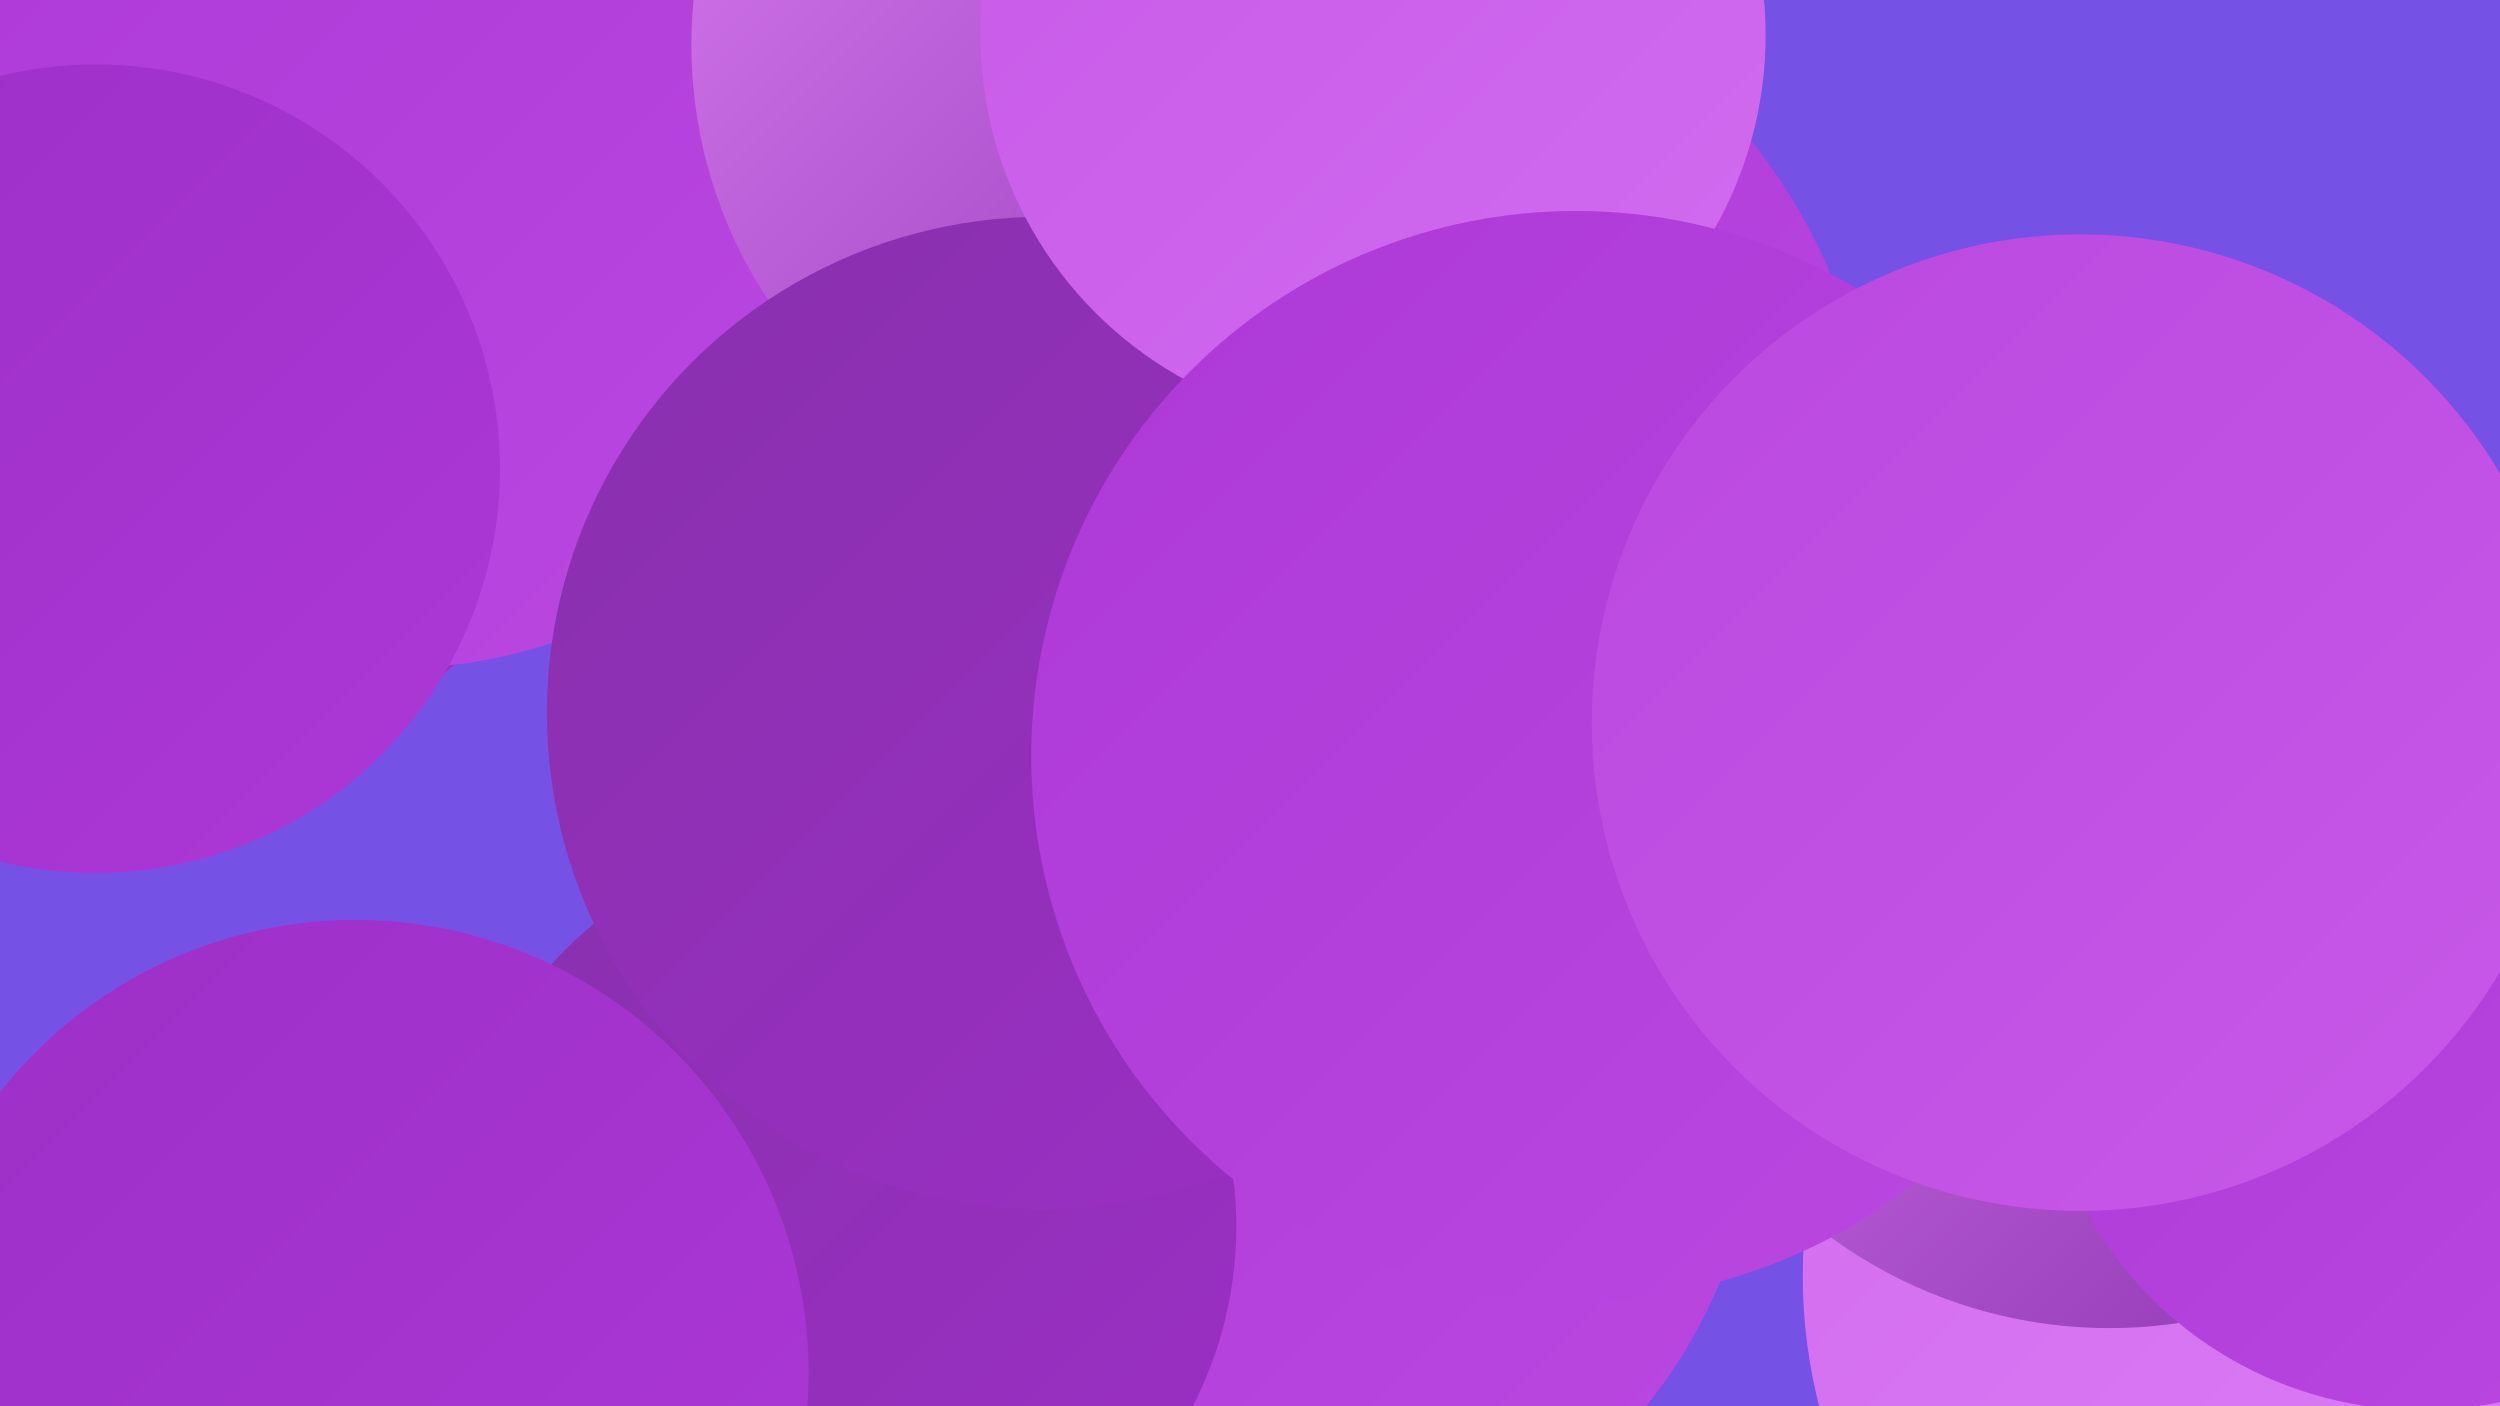
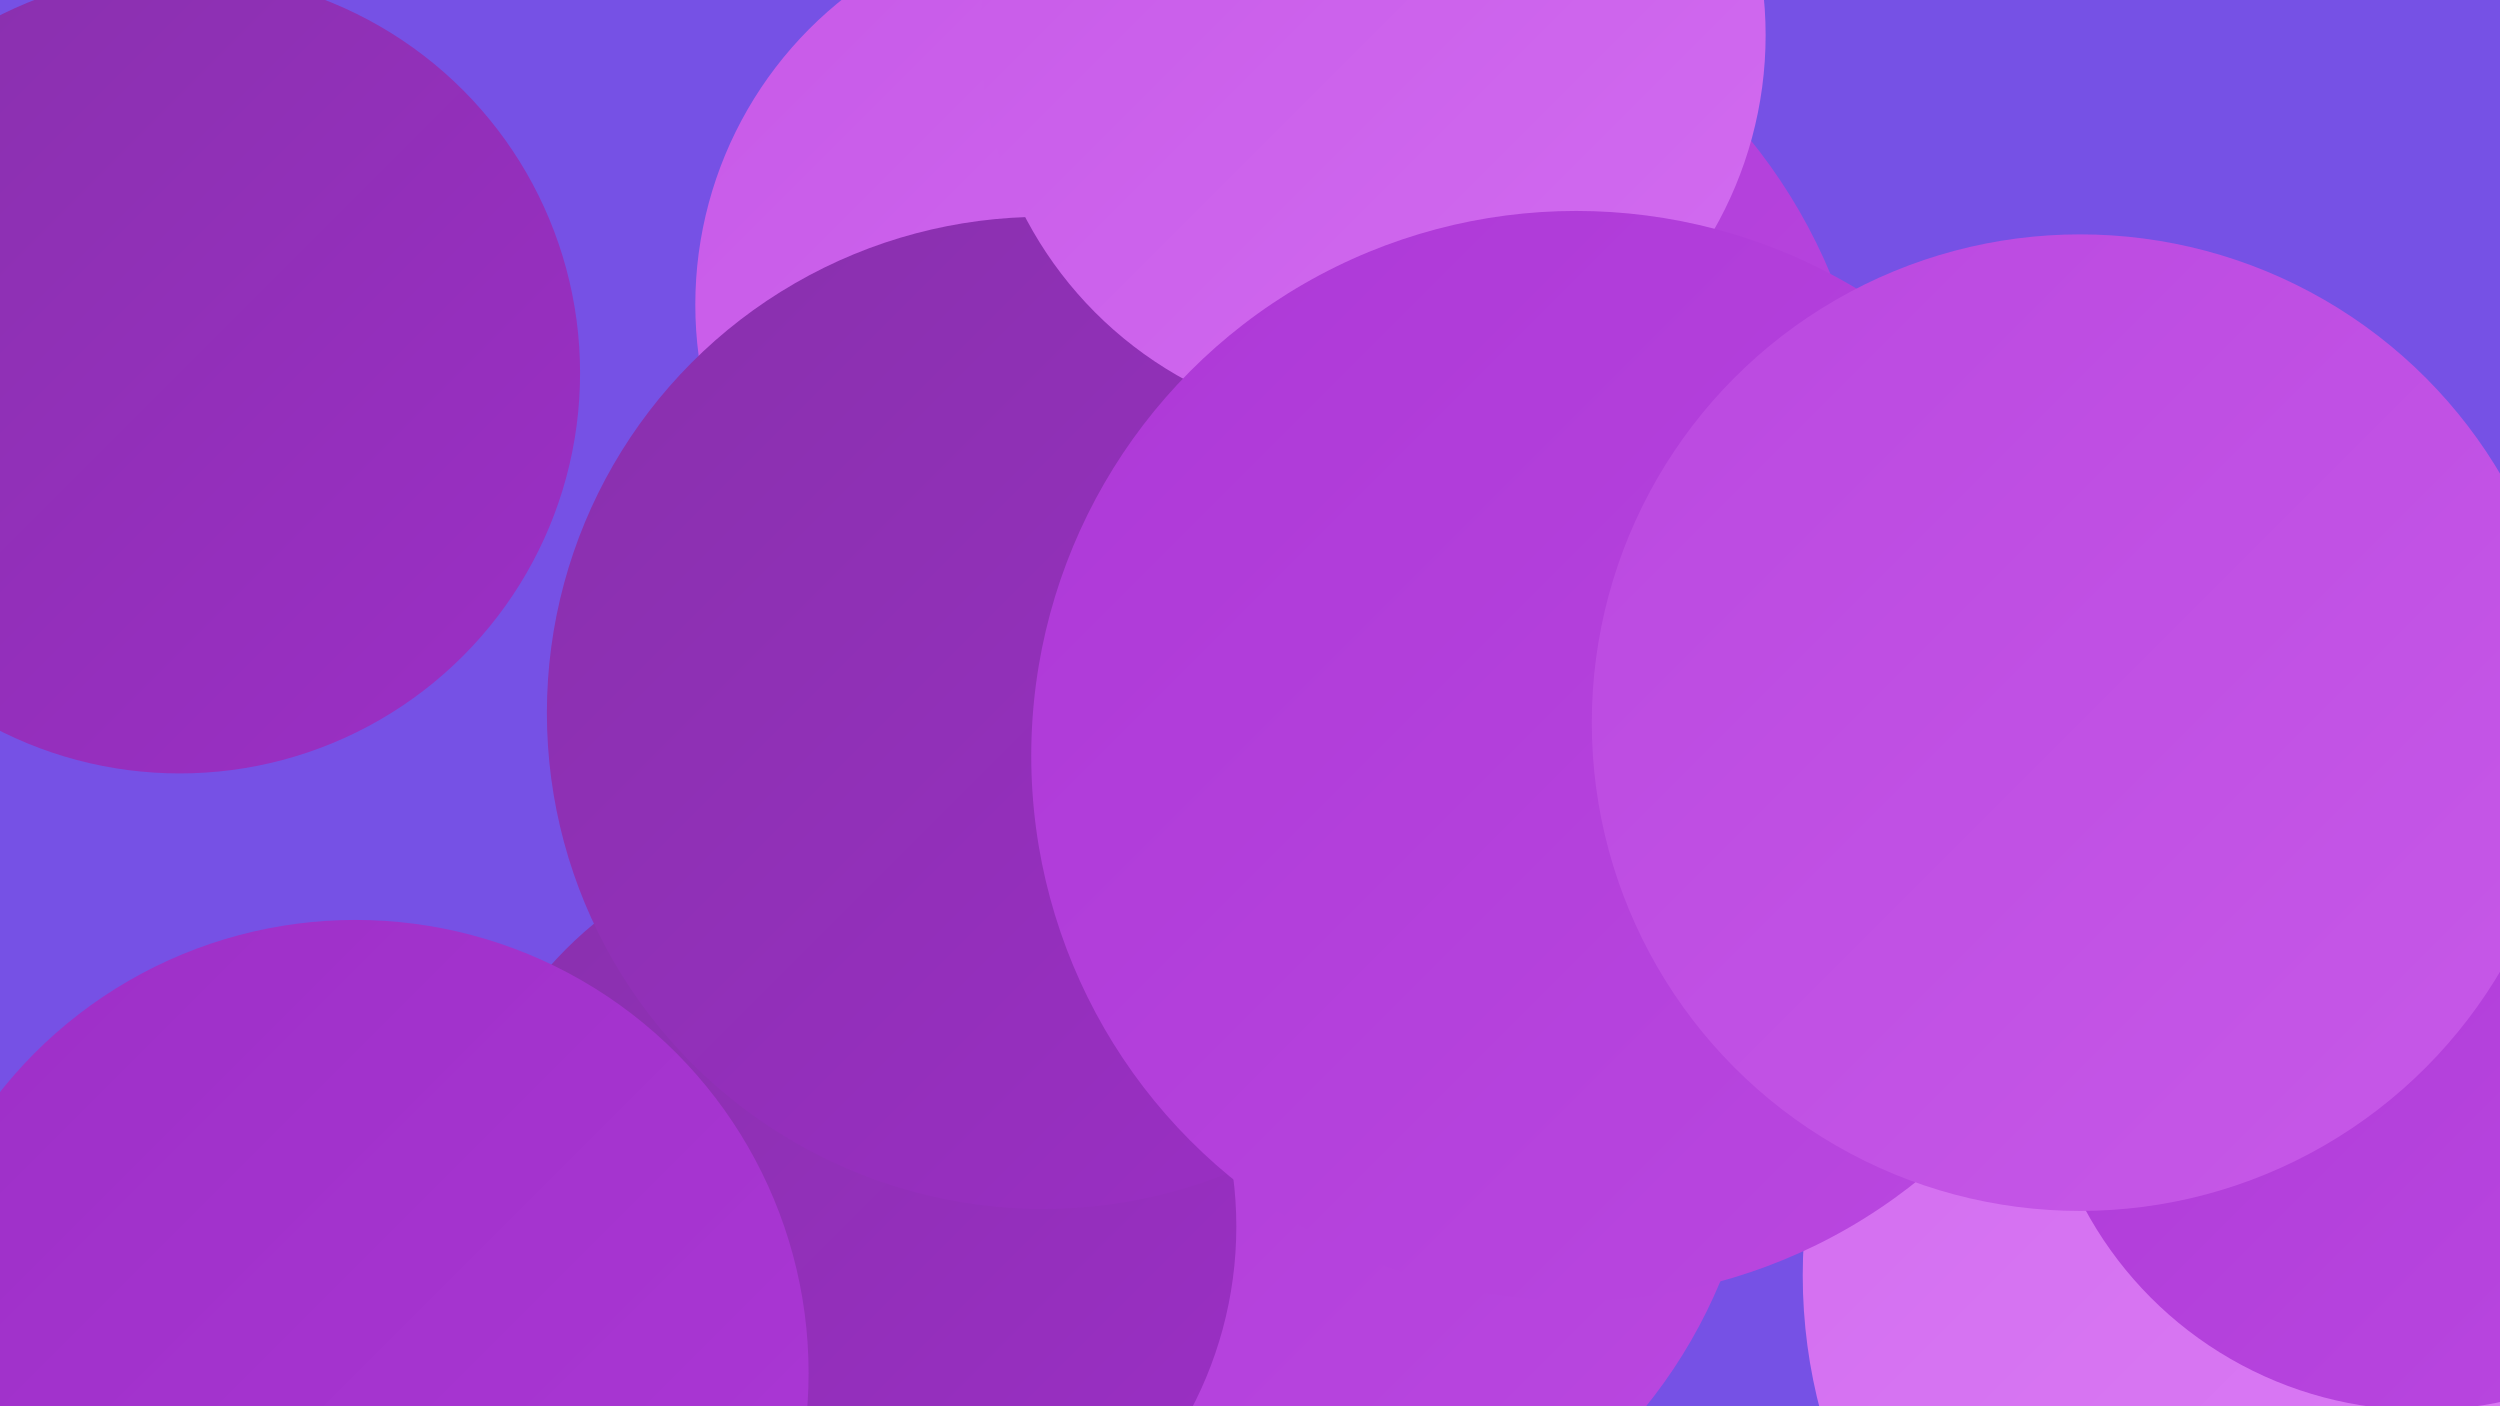
<svg xmlns="http://www.w3.org/2000/svg" width="1280" height="720">
  <defs>
    <linearGradient id="grad0" x1="0%" y1="0%" x2="100%" y2="100%">
      <stop offset="0%" style="stop-color:#8830ac;stop-opacity:1" />
      <stop offset="100%" style="stop-color:#9c2fc6;stop-opacity:1" />
    </linearGradient>
    <linearGradient id="grad1" x1="0%" y1="0%" x2="100%" y2="100%">
      <stop offset="0%" style="stop-color:#9c2fc6;stop-opacity:1" />
      <stop offset="100%" style="stop-color:#ad38d7;stop-opacity:1" />
    </linearGradient>
    <linearGradient id="grad2" x1="0%" y1="0%" x2="100%" y2="100%">
      <stop offset="0%" style="stop-color:#ad38d7;stop-opacity:1" />
      <stop offset="100%" style="stop-color:#ba48e0;stop-opacity:1" />
    </linearGradient>
    <linearGradient id="grad3" x1="0%" y1="0%" x2="100%" y2="100%">
      <stop offset="0%" style="stop-color:#ba48e0;stop-opacity:1" />
      <stop offset="100%" style="stop-color:#c759e8;stop-opacity:1" />
    </linearGradient>
    <linearGradient id="grad4" x1="0%" y1="0%" x2="100%" y2="100%">
      <stop offset="0%" style="stop-color:#c759e8;stop-opacity:1" />
      <stop offset="100%" style="stop-color:#d26cf0;stop-opacity:1" />
    </linearGradient>
    <linearGradient id="grad5" x1="0%" y1="0%" x2="100%" y2="100%">
      <stop offset="0%" style="stop-color:#d26cf0;stop-opacity:1" />
      <stop offset="100%" style="stop-color:#dd7ff5;stop-opacity:1" />
    </linearGradient>
    <linearGradient id="grad6" x1="0%" y1="0%" x2="100%" y2="100%">
      <stop offset="0%" style="stop-color:#dd7ff5;stop-opacity:1" />
      <stop offset="100%" style="stop-color:#8830ac;stop-opacity:1" />
    </linearGradient>
  </defs>
  <rect width="1280" height="720" fill="#7651e5" />
  <circle cx="92" cy="191" r="205" fill="url(#grad0)" />
  <circle cx="677" cy="249" r="282" fill="url(#grad2)" />
  <circle cx="556" cy="156" r="200" fill="url(#grad4)" />
  <circle cx="451" cy="646" r="201" fill="url(#grad2)" />
  <circle cx="1194" cy="653" r="271" fill="url(#grad5)" />
  <circle cx="540" cy="705" r="283" fill="url(#grad5)" />
  <circle cx="638" cy="555" r="263" fill="url(#grad2)" />
-   <circle cx="204" cy="95" r="247" fill="url(#grad2)" />
-   <circle cx="1008" cy="387" r="181" fill="url(#grad3)" />
  <circle cx="432" cy="628" r="201" fill="url(#grad0)" />
-   <circle cx="591" cy="23" r="237" fill="url(#grad6)" />
  <circle cx="664" cy="375" r="193" fill="url(#grad0)" />
  <circle cx="534" cy="365" r="254" fill="url(#grad0)" />
-   <circle cx="1080" cy="438" r="242" fill="url(#grad6)" />
  <circle cx="703" cy="18" r="201" fill="url(#grad4)" />
-   <circle cx="49" cy="240" r="207" fill="url(#grad1)" />
  <circle cx="1240" cy="526" r="196" fill="url(#grad2)" />
  <circle cx="807" cy="387" r="279" fill="url(#grad2)" />
  <circle cx="1065" cy="370" r="250" fill="url(#grad3)" />
  <circle cx="182" cy="703" r="232" fill="url(#grad1)" />
</svg>